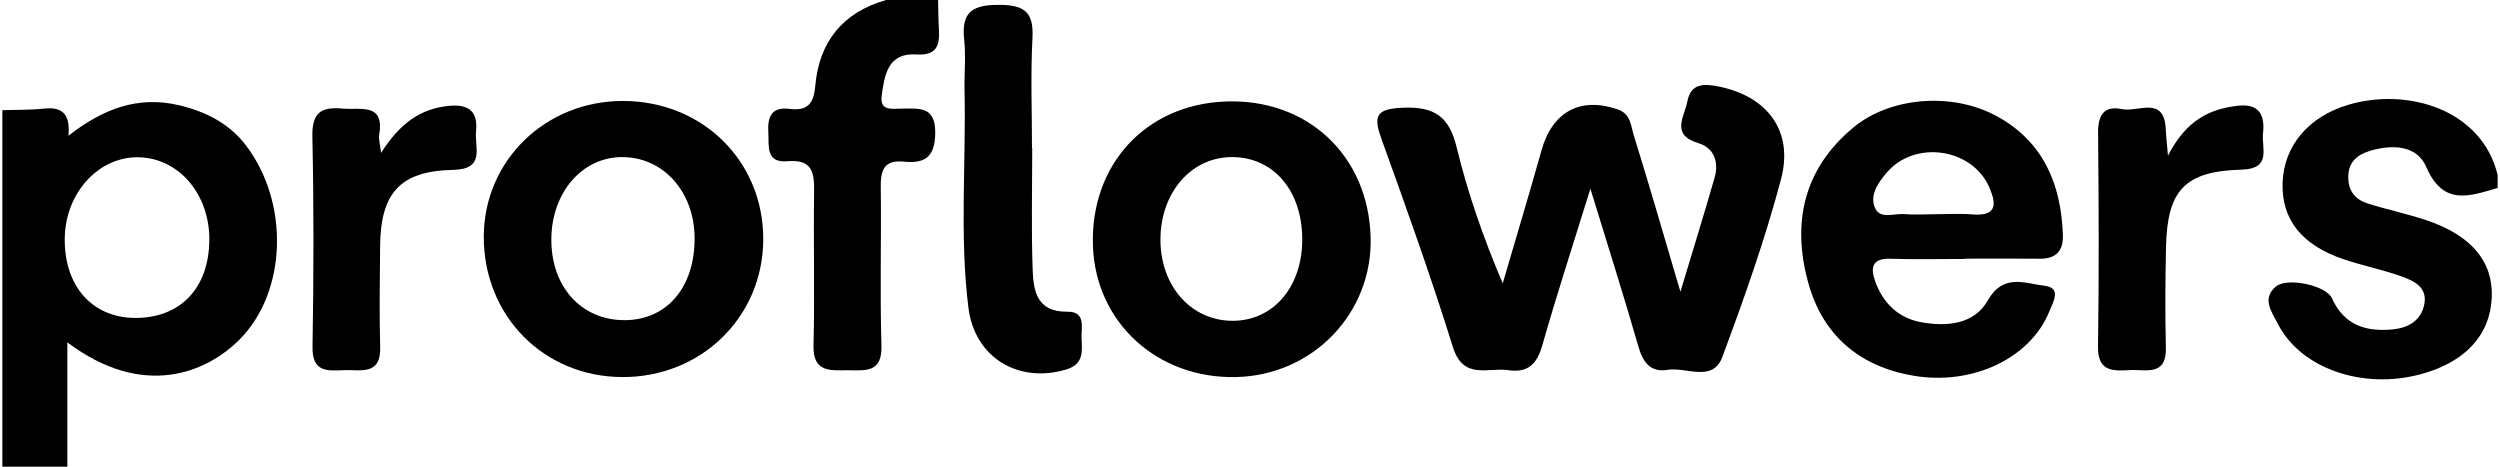
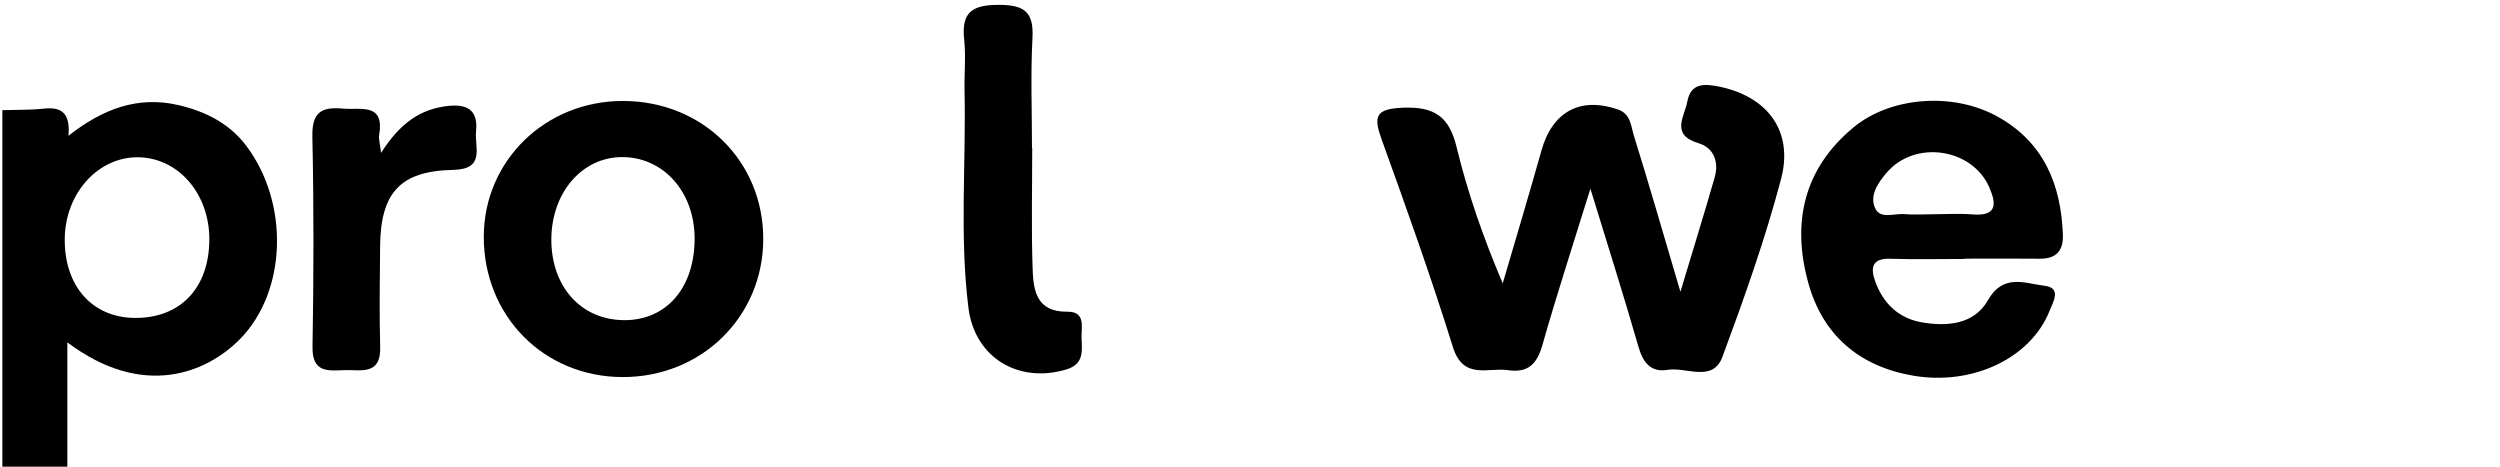
<svg xmlns="http://www.w3.org/2000/svg" id="Layer_1" viewBox="0 0 150 28">
  <defs>
    <style>.cls-1{fill:#000;stroke-width:0px;}</style>
  </defs>
  <path class="cls-1" d="M10.714,6.308c-2.437-.573-4.557.228-6.607,1.839.116-1.281-.35-1.751-1.446-1.632-.833.091-1.679.068-2.519.095v21.389h3.899v-7.457c4.531,3.412,8.349,1.838,10.346-.184,2.834-2.87,2.979-8.171.391-11.607-1.025-1.361-2.459-2.066-4.063-2.443ZM8.087,19.075c-2.563-.02-4.239-1.922-4.202-4.77.035-2.753,2.057-4.947,4.486-4.867,2.378.078,4.2,2.224,4.189,4.936-.011,2.908-1.738,4.723-4.473,4.701Z" />
-   <path class="cls-1" d="M142.157,9.062c1.333-.402,2.845-.386,3.425.965,1.011,2.352,2.593,1.741,4.276,1.251v-.778c-.943-3.92-5.378-5.263-8.938-4.22-2.411.706-3.897,2.481-3.965,4.695-.068,2.203,1.157,3.748,3.71,4.597,1.105.367,2.256.6,3.353.987.792.279,1.673.656,1.429,1.755-.207.932-.959,1.357-1.863,1.447-1.611.161-2.939-.238-3.67-1.871-.341-.76-2.673-1.273-3.363-.697-.869.725-.233,1.545.126,2.247,1.356,2.652,5.042,3.942,8.513,3.027,2.69-.709,4.211-2.331,4.315-4.601.099-2.158-1.208-3.743-3.925-4.654-1.164-.391-2.377-.635-3.546-1.014-.736-.238-1.153-.768-1.138-1.61.015-.872.552-1.309,1.262-1.523Z" />
-   <path class="cls-1" d="M54.977,3.267c1.242.08,1.416-.552,1.357-1.523-.035-.58-.034-1.163-.049-1.744h-3.119c-2.606.744-4.021,2.512-4.25,5.158-.093,1.071-.477,1.513-1.541,1.375-1.085-.141-1.332.481-1.276,1.405.05.819-.179,1.851,1.158,1.735,1.553-.135,1.605.773,1.588,1.929-.043,3.038.043,6.079-.034,9.116-.041,1.642.994,1.5,2.054,1.498,1.047-.002,2.074.186,2.022-1.487-.098-3.165.001-6.336-.042-9.504-.014-1.012.2-1.643,1.37-1.526,1.238.123,1.875-.233,1.899-1.687.028-1.667-.96-1.493-2.014-1.496-.535-.002-1.326.185-1.199-.766.165-1.231.362-2.593,2.074-2.483Z" />
  <path class="cls-1" d="M103.185,5.203c-.945-.198-1.742-.218-1.947.896-.162.882-1.031,1.986.665,2.49.924.275,1.245,1.119.978,2.051-.61,2.128-1.267,4.243-2.056,6.865-1.03-3.483-1.881-6.445-2.799-9.386-.175-.562-.171-1.282-.957-1.553-2.249-.776-3.929.131-4.581,2.461-.747,2.666-1.547,5.317-2.325,7.975-1.17-2.746-2.099-5.429-2.768-8.176-.446-1.832-1.319-2.436-3.209-2.364-1.671.063-1.787.523-1.285,1.913,1.49,4.124,2.967,8.256,4.27,12.44.626,2.01,2.108,1.216,3.328,1.396,1.179.174,1.723-.372,2.043-1.501.843-2.972,1.805-5.911,2.882-9.388,1.09,3.559,2.03,6.508,2.883,9.484.275.96.745,1.55,1.751,1.384,1.121-.186,2.706.787,3.291-.788,1.301-3.507,2.559-7.048,3.514-10.659.763-2.885-.824-4.942-3.678-5.539Z" />
  <path class="cls-1" d="M119.828,6.983c-2.658-1.467-6.401-1.182-8.63.67-2.979,2.475-3.694,5.695-2.709,9.293.868,3.172,3.083,5.048,6.31,5.596,3.587.609,7.044-1.074,8.164-3.866.22-.548.755-1.408-.29-1.53-1.161-.136-2.475-.762-3.402.873-.824,1.453-2.456,1.59-3.995,1.315-1.379-.247-2.299-1.151-2.767-2.46-.284-.794-.204-1.384.903-1.349,1.493.048,2.988.012,4.483.012,0-.006,0-.012,0-.018,1.494,0,2.989-.013,4.483.004.99.012,1.429-.474,1.395-1.431-.108-3.036-1.159-5.573-3.945-7.111ZM118.339,12.865c-.773-.063-1.556-.011-2.334-.01-.584.001-1.171.041-1.75-.009-.606-.053-1.446.33-1.754-.368-.34-.77.194-1.522.691-2.108,1.69-1.993,5.131-1.49,6.164.867.456,1.039.439,1.746-1.016,1.628Z" />
  <path class="cls-1" d="M37.404,6.058c-4.668-.018-8.366,3.574-8.377,8.137-.012,4.748,3.584,8.402,8.294,8.429,4.734.027,8.448-3.585,8.474-8.241.026-4.692-3.617-8.306-8.391-8.325ZM37.415,19.209c-2.581-.029-4.365-2.046-4.334-4.9.03-2.754,1.83-4.851,4.192-4.883,2.496-.034,4.394,2.061,4.404,4.861.01,2.982-1.695,4.951-4.262,4.922Z" />
-   <path class="cls-1" d="M73.518,6.09c-4.795.188-8.117,3.819-7.941,8.68.166,4.583,3.866,7.964,8.595,7.853,4.616-.108,8.203-3.849,8.065-8.41-.148-4.907-3.807-8.315-8.719-8.123ZM74.019,19.247c-2.519.036-4.405-2.065-4.392-4.893.013-2.847,1.893-4.97,4.365-4.929,2.446.04,4.127,2.029,4.143,4.903.016,2.844-1.691,4.885-4.116,4.92Z" />
  <path class="cls-1" d="M64.05,18.703c-1.907.023-2.05-1.325-2.094-2.629-.08-2.394-.023-4.792-.023-7.189h-.014c0-2.202-.087-4.409.029-6.605.082-1.547-.468-1.981-1.988-1.988-1.575-.007-2.292.397-2.111,2.063.111,1.024,0,2.071.023,3.107.097,4.334-.305,8.684.233,13.001.375,3.01,3.014,4.561,5.869,3.706,1.064-.319.953-1.1.919-1.857-.029-.646.282-1.622-.844-1.609Z" />
  <path class="cls-1" d="M28.562,7.882c.119-1.141-.382-1.647-1.606-1.532-1.748.164-2.977,1.072-4.091,2.823-.081-.654-.152-.853-.12-1.034.352-2.003-1.088-1.524-2.181-1.624-1.278-.117-1.853.224-1.822,1.669.09,4.208.081,8.421.009,12.63-.027,1.555.922,1.433,1.911,1.395.979-.037,2.198.337,2.149-1.389-.056-2.006-.021-4.016-.005-6.024.027-3.219,1.19-4.539,4.383-4.603,1.959-.039,1.275-1.363,1.374-2.311Z" />
-   <path class="cls-1" d="M135.782,7.998c.115-1.051-.197-1.798-1.49-1.655-1.701.189-3.108.847-4.214,2.996-.08-.928-.121-1.241-.132-1.554-.071-2.081-1.667-1.038-2.618-1.236-1.097-.228-1.453.359-1.443,1.429.04,4.271.059,8.544-.005,12.815-.022,1.52.9,1.469,1.909,1.413.955-.053,2.207.395,2.164-1.351-.049-2.005-.036-4.013.007-6.019.073-3.419,1.119-4.566,4.527-4.656,1.841-.049,1.196-1.294,1.294-2.183Z" />
</svg>